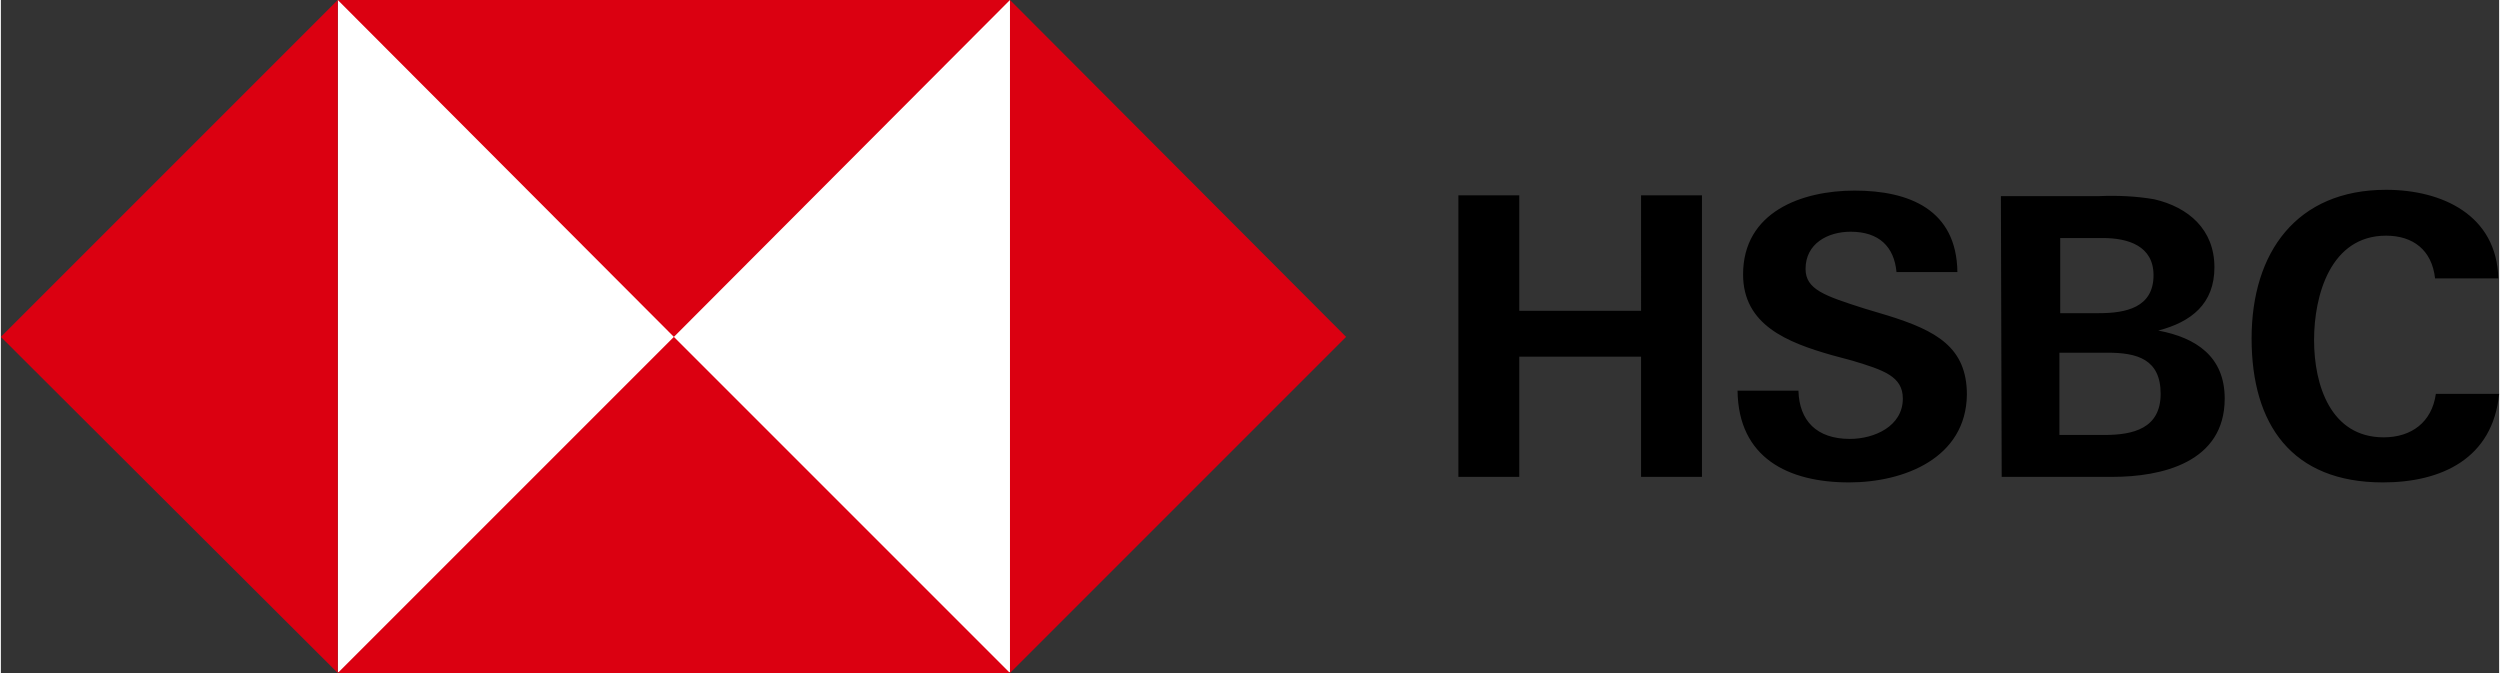
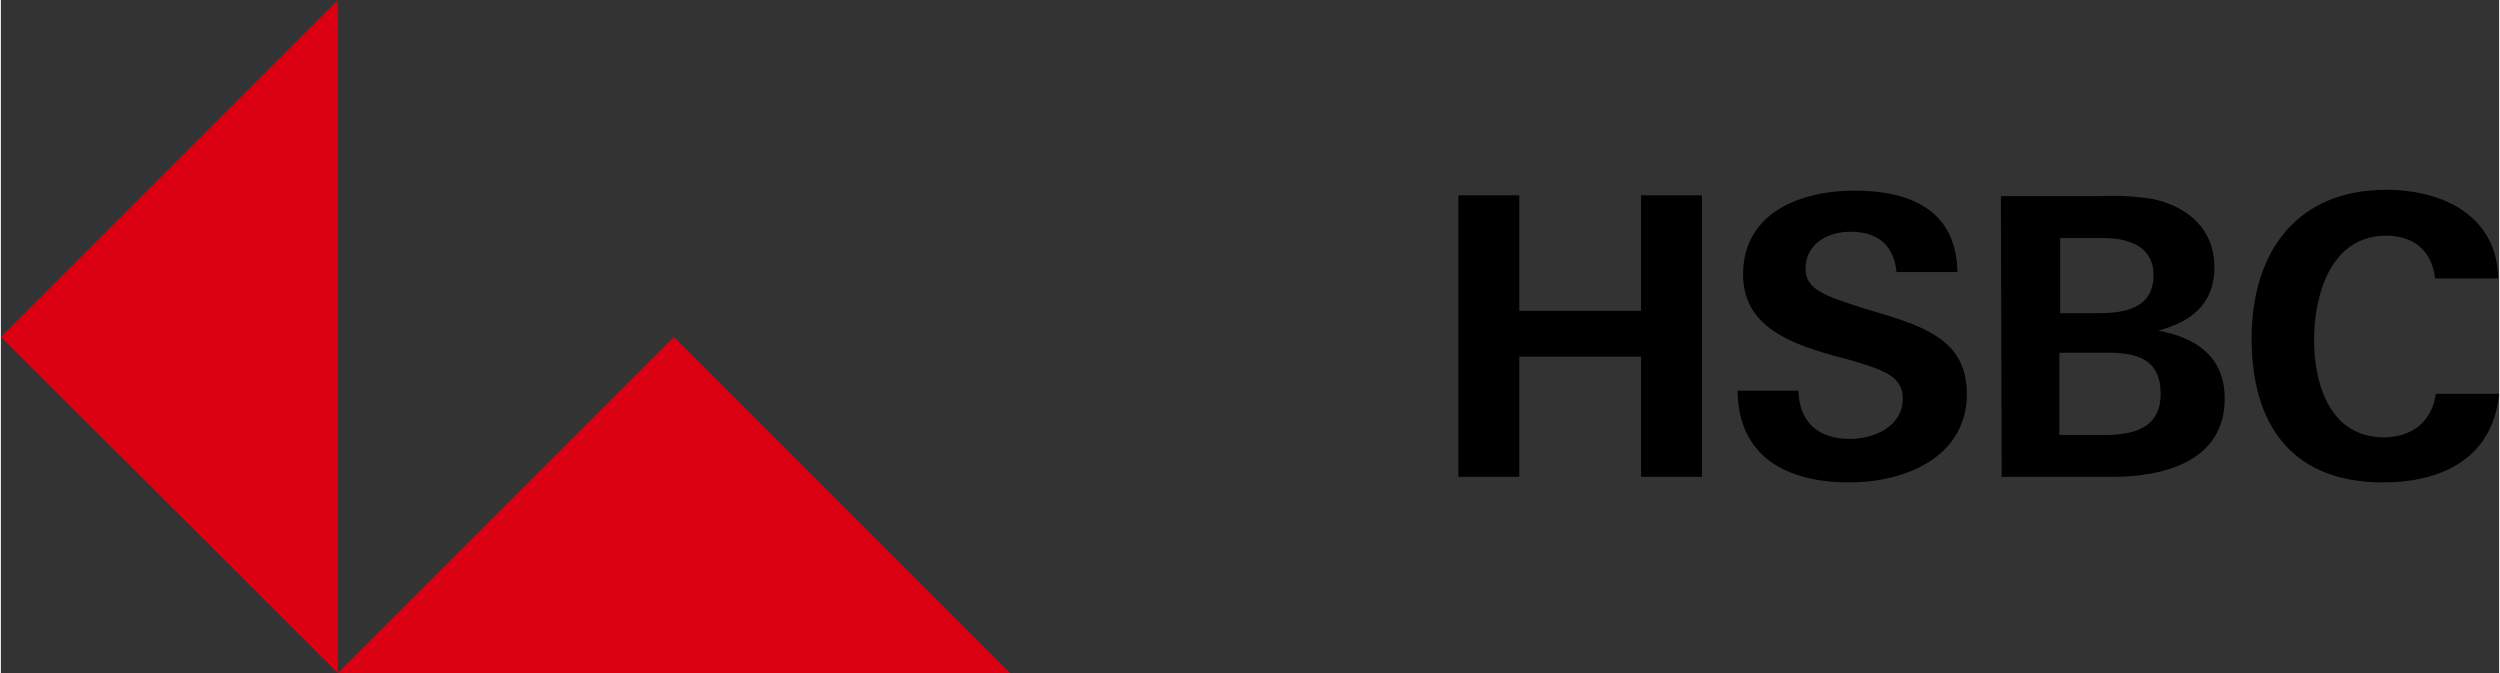
<svg xmlns="http://www.w3.org/2000/svg" viewBox="0 0 315.9 85.1" width="2500" height="673">
  <rect x="0" y="0" width="315.9" height="85.1" fill="#333333" stroke="none" />
-   <path d="M42.6 0h85v85h-85z" fill="#fff" />
+   <path d="M42.6 0h85h-85z" fill="#fff" />
  <g fill="#db0011">
-     <path d="M170.1 42.6L127.6 0v85.1zM85.1 42.6L127.6 0h-85z" />
    <path d="M0 42.6l42.6 42.5V0zM85.1 42.6L42.6 85.1h85z" />
  </g>
  <path d="M207.4 45.1H192v15.2h-7.7V24.7h7.7v14.6h15.4V24.7h7.7v35.6h-7.7zM233.7 61c-7.7 0-14-3.1-14.1-11.6h7.7c.1 3.8 2.3 6.1 6.5 6.1 3.1 0 6.7-1.6 6.7-5.1 0-2.8-2.4-3.6-6.4-4.8l-2.6-.7c-5.6-1.6-11.2-3.8-11.2-10.2 0-7.9 7.4-10.6 14.1-10.6 6.9 0 12.9 2.4 13 10.3h-7.7c-.3-3.2-2.2-5.1-5.8-5.1-2.9 0-5.7 1.5-5.7 4.7 0 2.6 2.4 3.4 7.4 5l3 .9c6.1 1.9 10 4 10 10-.1 8-7.9 11.1-14.9 11.1zM252.9 24.8h12.4c2.3-.1 4.7 0 7 .4 4.3 1 7.6 3.8 7.6 8.6 0 4.6-2.9 6.9-7.1 8 4.8.9 8.4 3.3 8.4 8.6 0 8.1-8 9.9-14.2 9.9h-14zm12.4 14.8c3.4 0 6.9-.7 6.9-4.8 0-3.7-3.2-4.7-6.4-4.7h-5.4v9.5zM266 55c3.6 0 7.1-.8 7.1-5.2s-3-5.2-6.7-5.2h-6.1V55zM301.2 61c-11.5 0-16.6-7.3-16.6-18.2s5.7-18.8 17-18.8c7.1 0 14 3.2 14.2 11.2h-8c-.4-3.6-2.8-5.4-6.2-5.4-7 0-9.1 7.5-9.1 13.2s2.1 12.3 8.8 12.3c3.5 0 6.1-1.9 6.6-5.5h8c-.8 8.2-7.3 11.2-14.7 11.2z" />
</svg>